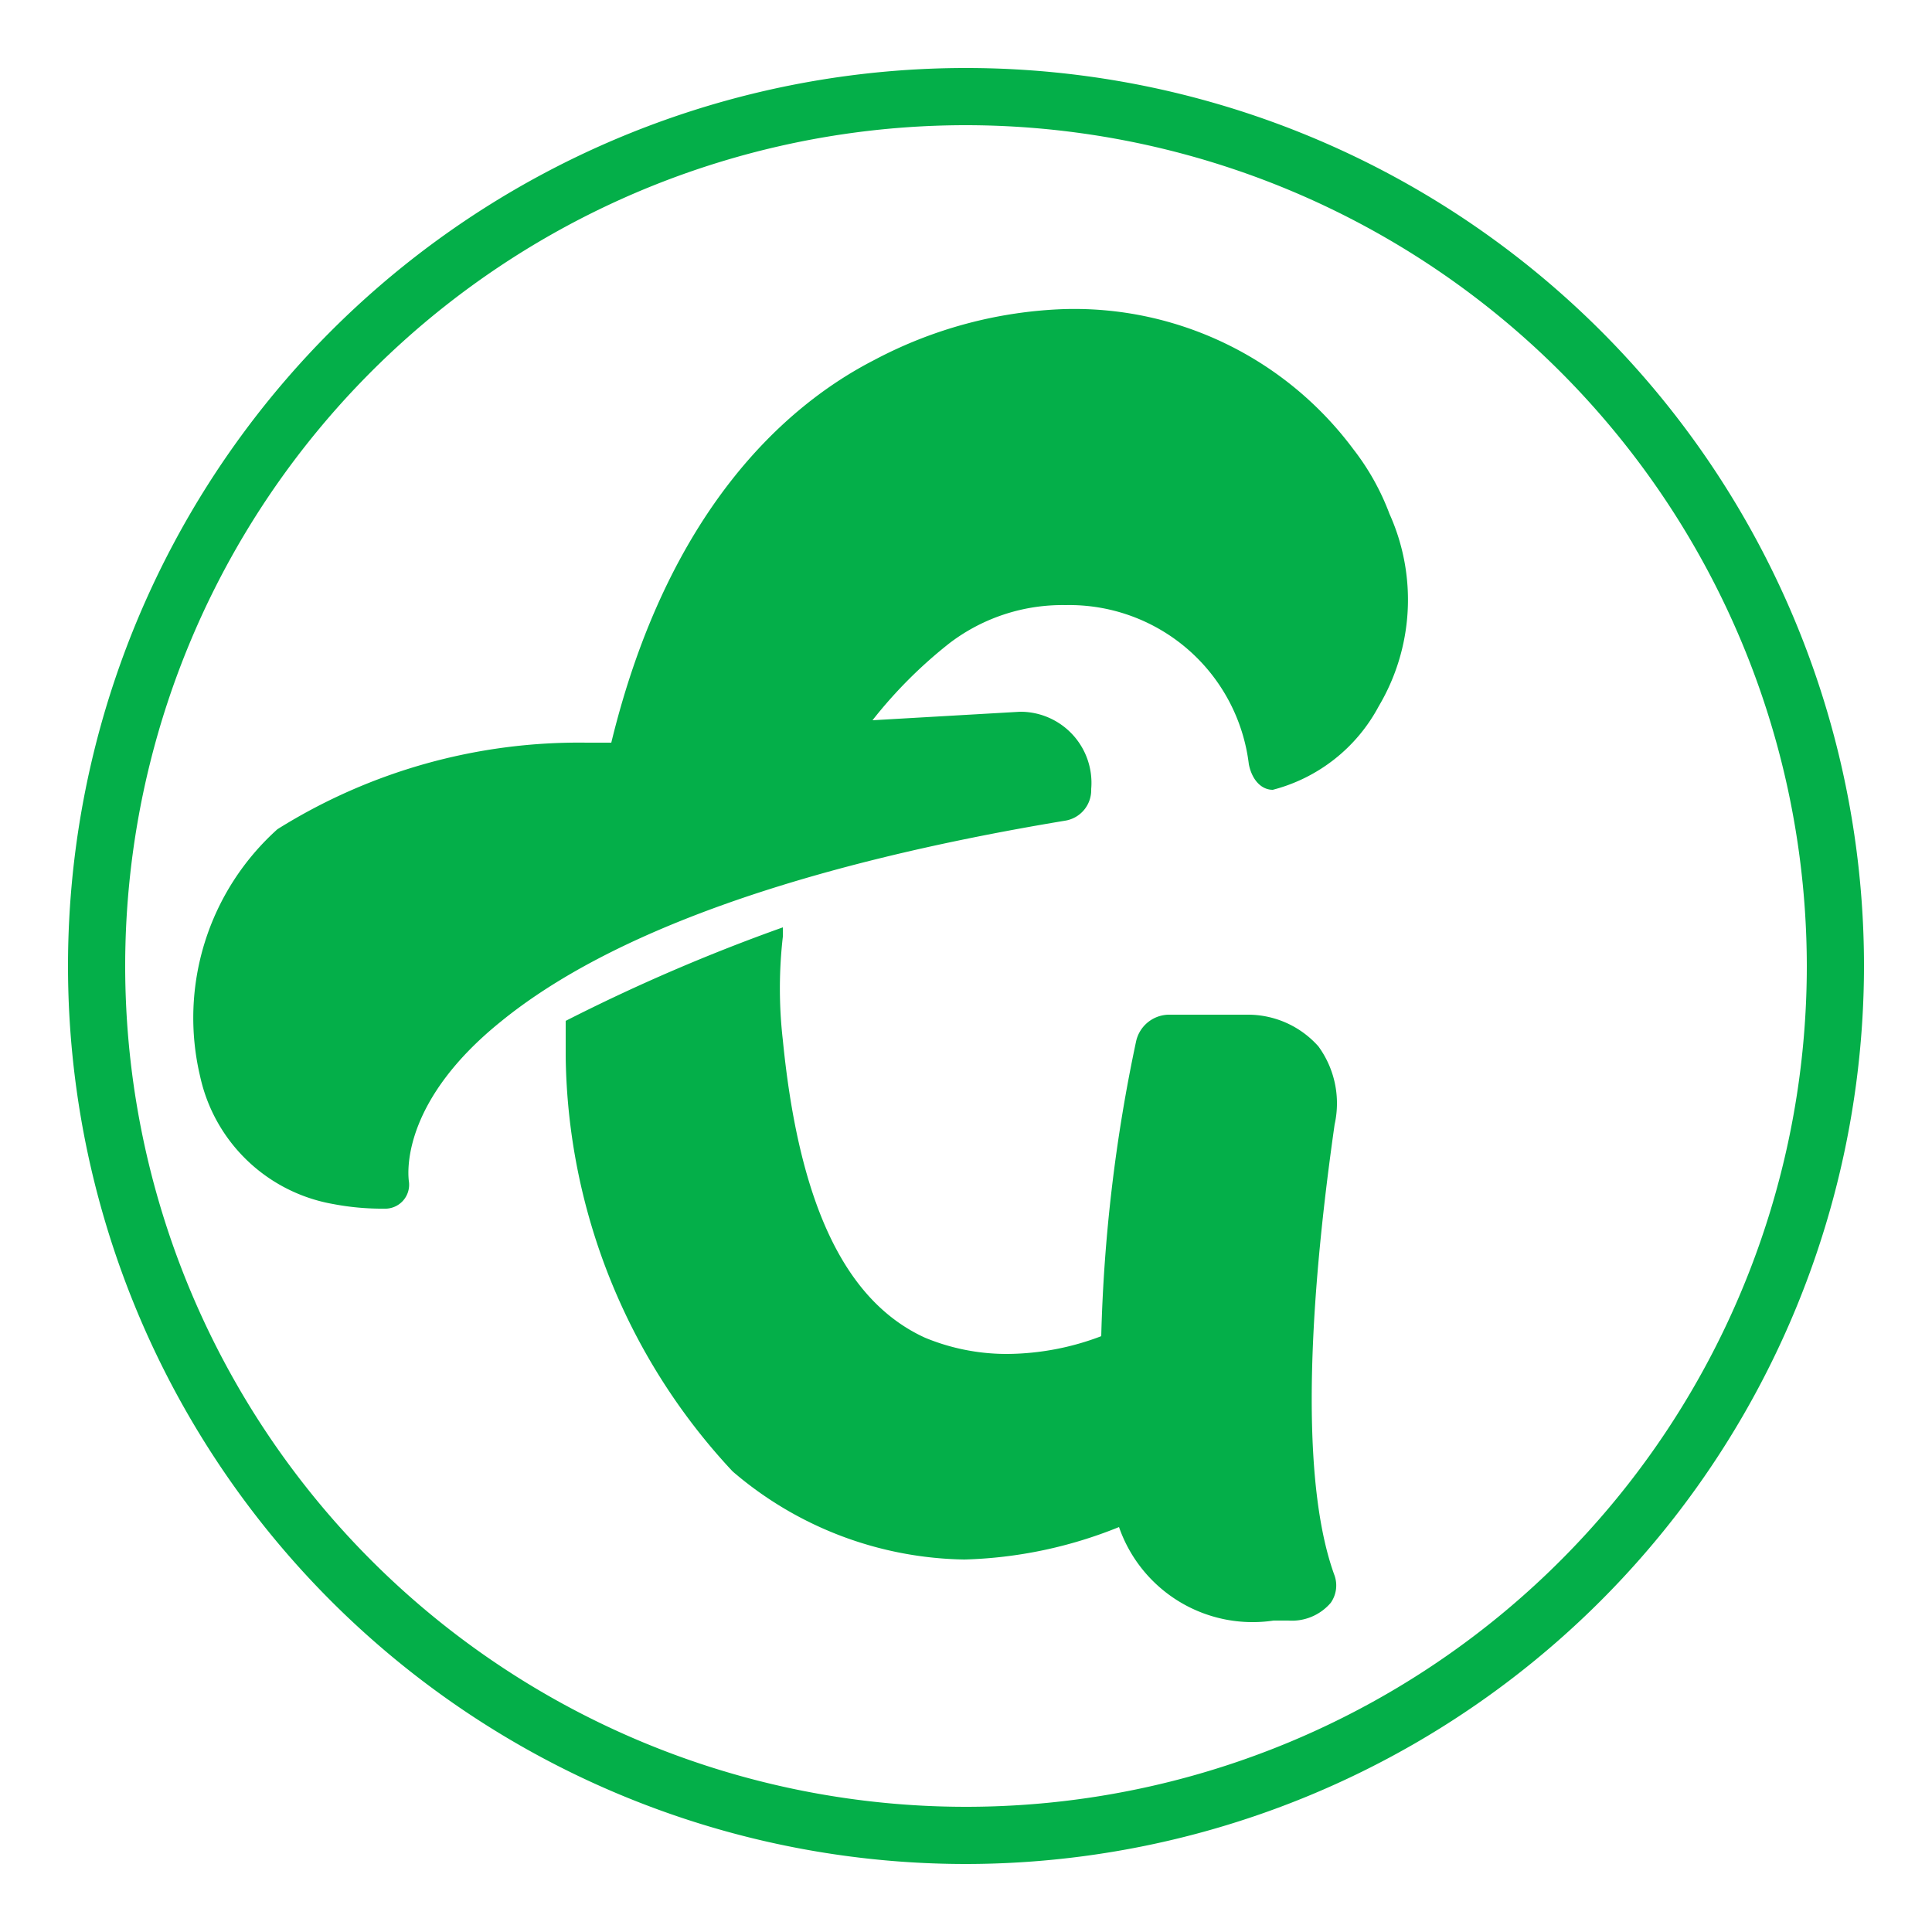
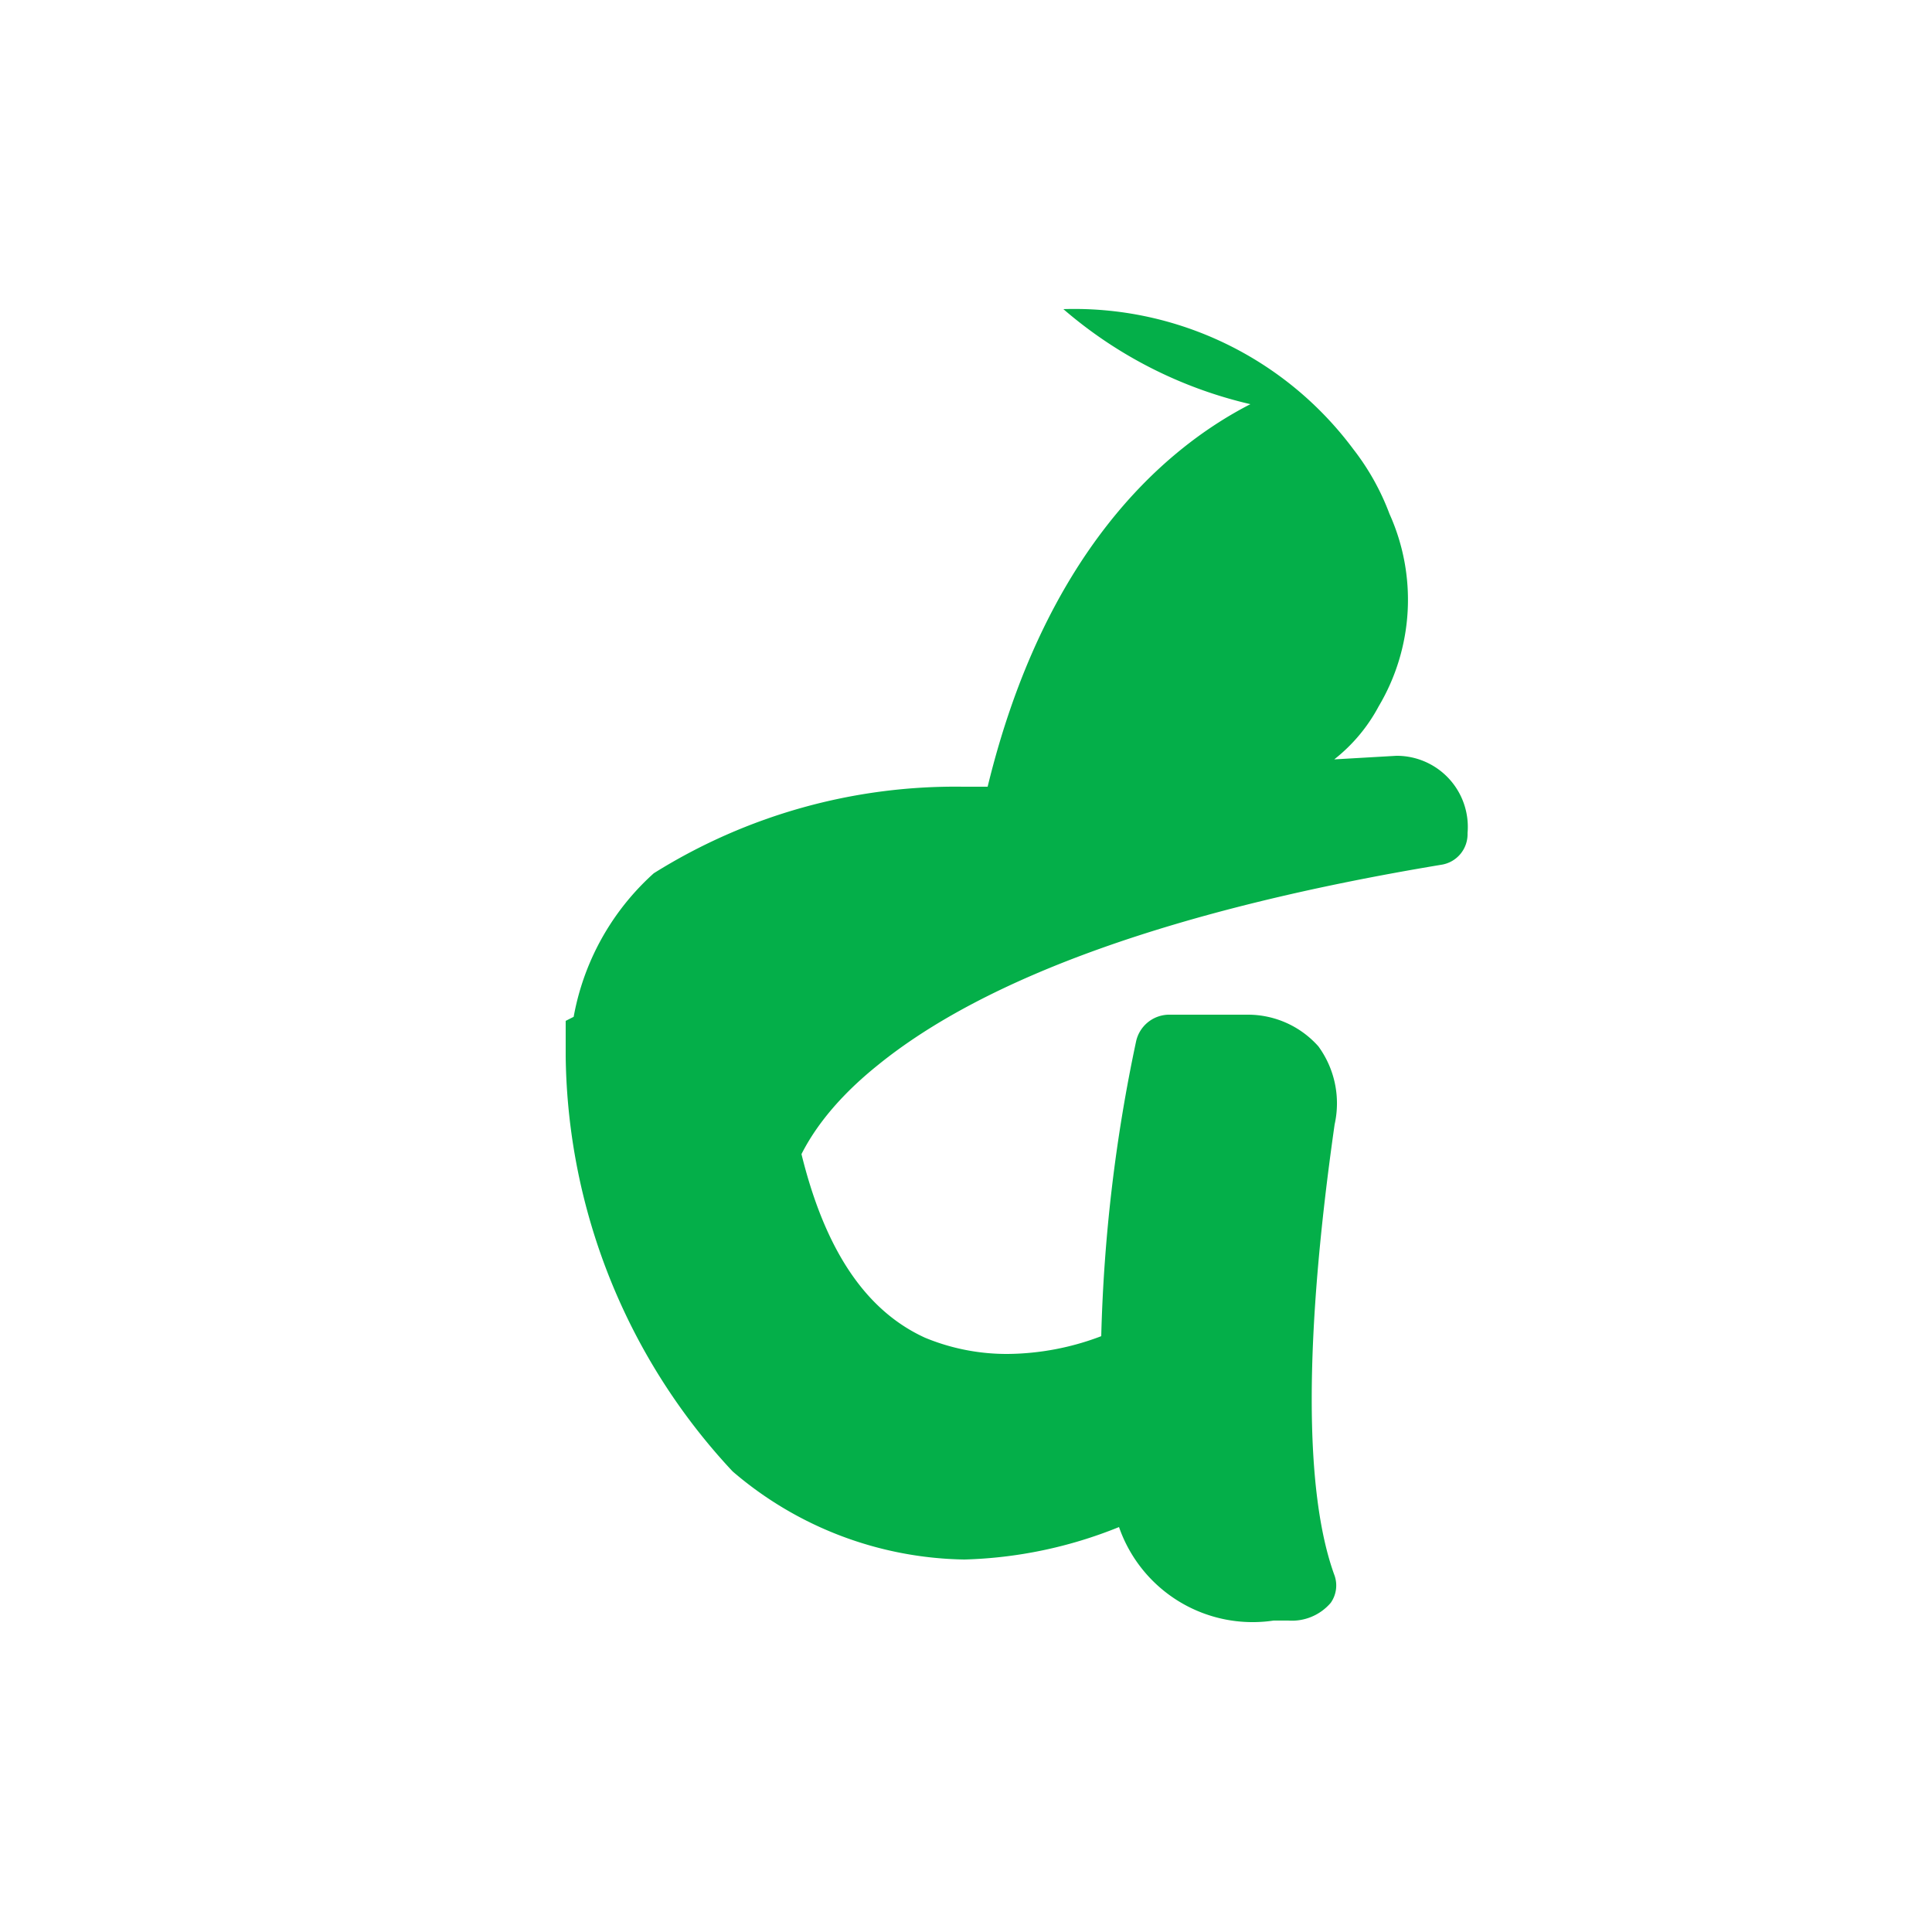
<svg xmlns="http://www.w3.org/2000/svg" viewBox="0 0 25 25">
  <defs>
    <style>.cls-1{fill:none;}.cls-2{fill:#04af49;}</style>
  </defs>
  <g id="Layer_2" data-name="Layer 2">
    <g id="Layer_1-2" data-name="Layer 1">
-       <rect class="cls-1" width="25" height="25" />
-       <path class="cls-2" d="M17.84,9.14a2.17,2.17,0,0,1-1.37,1.08h0c-.15,0-.27-.13-.31-.33a2.34,2.34,0,0,0-2.37-2.06,2.41,2.41,0,0,0-1.5.49,5.93,5.93,0,0,0-1,1l1.91-.11a.92.92,0,0,1,.92,1,.4.4,0,0,1-.34.41c-3.43.57-5.89,1.45-7.3,2.6-1.24,1-1.21,1.89-1.19,2.06a.31.31,0,0,1-.32.36h0a3.37,3.37,0,0,1-.66-.06,2.14,2.14,0,0,1-1.72-1.65,3.28,3.28,0,0,1,1-3.2,7.35,7.35,0,0,1,4-1.12l.32,0c.73-3,2.25-4.36,3.4-4.95A5.66,5.66,0,0,1,13.76,4a4.5,4.5,0,0,1,3.75,1.81,3.17,3.17,0,0,1,.47.84A2.7,2.7,0,0,1,17.84,9.14Zm-.57,5.41c-.39,2.73-.4,4.75,0,5.84a.39.39,0,0,1-.05.35.66.66,0,0,1-.55.23h-.19a1.83,1.83,0,0,1-2-1.21v0a5.73,5.73,0,0,1-2,.42h0a4.71,4.71,0,0,1-3-1.14,8,8,0,0,1-2.16-5.37v-.07c0-.12,0-.23,0-.32v-.07A23.83,23.83,0,0,1,10.13,12s0,.08,0,.12a5.88,5.88,0,0,0,0,1.34c.21,2.13.81,3.38,1.84,3.85a2.76,2.76,0,0,0,1.07.21,3.47,3.47,0,0,0,1.21-.23,20.82,20.82,0,0,1,.45-3.81.44.44,0,0,1,.44-.35h1a1.22,1.22,0,0,1,.92.41A1.25,1.25,0,0,1,17.27,14.55Z" />
-       <path class="cls-2" d="M12.5,24.12A11.62,11.62,0,1,1,24.12,12.5,11.63,11.63,0,0,1,12.5,24.12Zm0-22.5A10.88,10.88,0,1,0,23.38,12.5,10.89,10.89,0,0,0,12.5,1.62Z" />
+       <path class="cls-2" d="M17.84,9.14a2.17,2.17,0,0,1-1.37,1.08h0c-.15,0-.27-.13-.31-.33l1.91-.11a.92.92,0,0,1,.92,1,.4.4,0,0,1-.34.41c-3.43.57-5.89,1.45-7.3,2.6-1.24,1-1.21,1.89-1.19,2.06a.31.31,0,0,1-.32.36h0a3.37,3.37,0,0,1-.66-.06,2.14,2.14,0,0,1-1.72-1.65,3.28,3.28,0,0,1,1-3.2,7.35,7.35,0,0,1,4-1.12l.32,0c.73-3,2.25-4.36,3.4-4.95A5.66,5.66,0,0,1,13.76,4a4.5,4.5,0,0,1,3.75,1.81,3.17,3.17,0,0,1,.47.84A2.7,2.7,0,0,1,17.84,9.14Zm-.57,5.41c-.39,2.73-.4,4.75,0,5.84a.39.39,0,0,1-.05.35.66.66,0,0,1-.55.23h-.19a1.83,1.83,0,0,1-2-1.21v0a5.73,5.73,0,0,1-2,.42h0a4.71,4.71,0,0,1-3-1.14,8,8,0,0,1-2.16-5.37v-.07c0-.12,0-.23,0-.32v-.07A23.83,23.83,0,0,1,10.13,12s0,.08,0,.12a5.88,5.88,0,0,0,0,1.34c.21,2.13.81,3.38,1.84,3.85a2.76,2.76,0,0,0,1.07.21,3.47,3.47,0,0,0,1.21-.23,20.82,20.82,0,0,1,.45-3.81.44.44,0,0,1,.44-.35h1a1.22,1.22,0,0,1,.92.41A1.25,1.25,0,0,1,17.27,14.55Z" />
    </g>
  </g>
</svg>